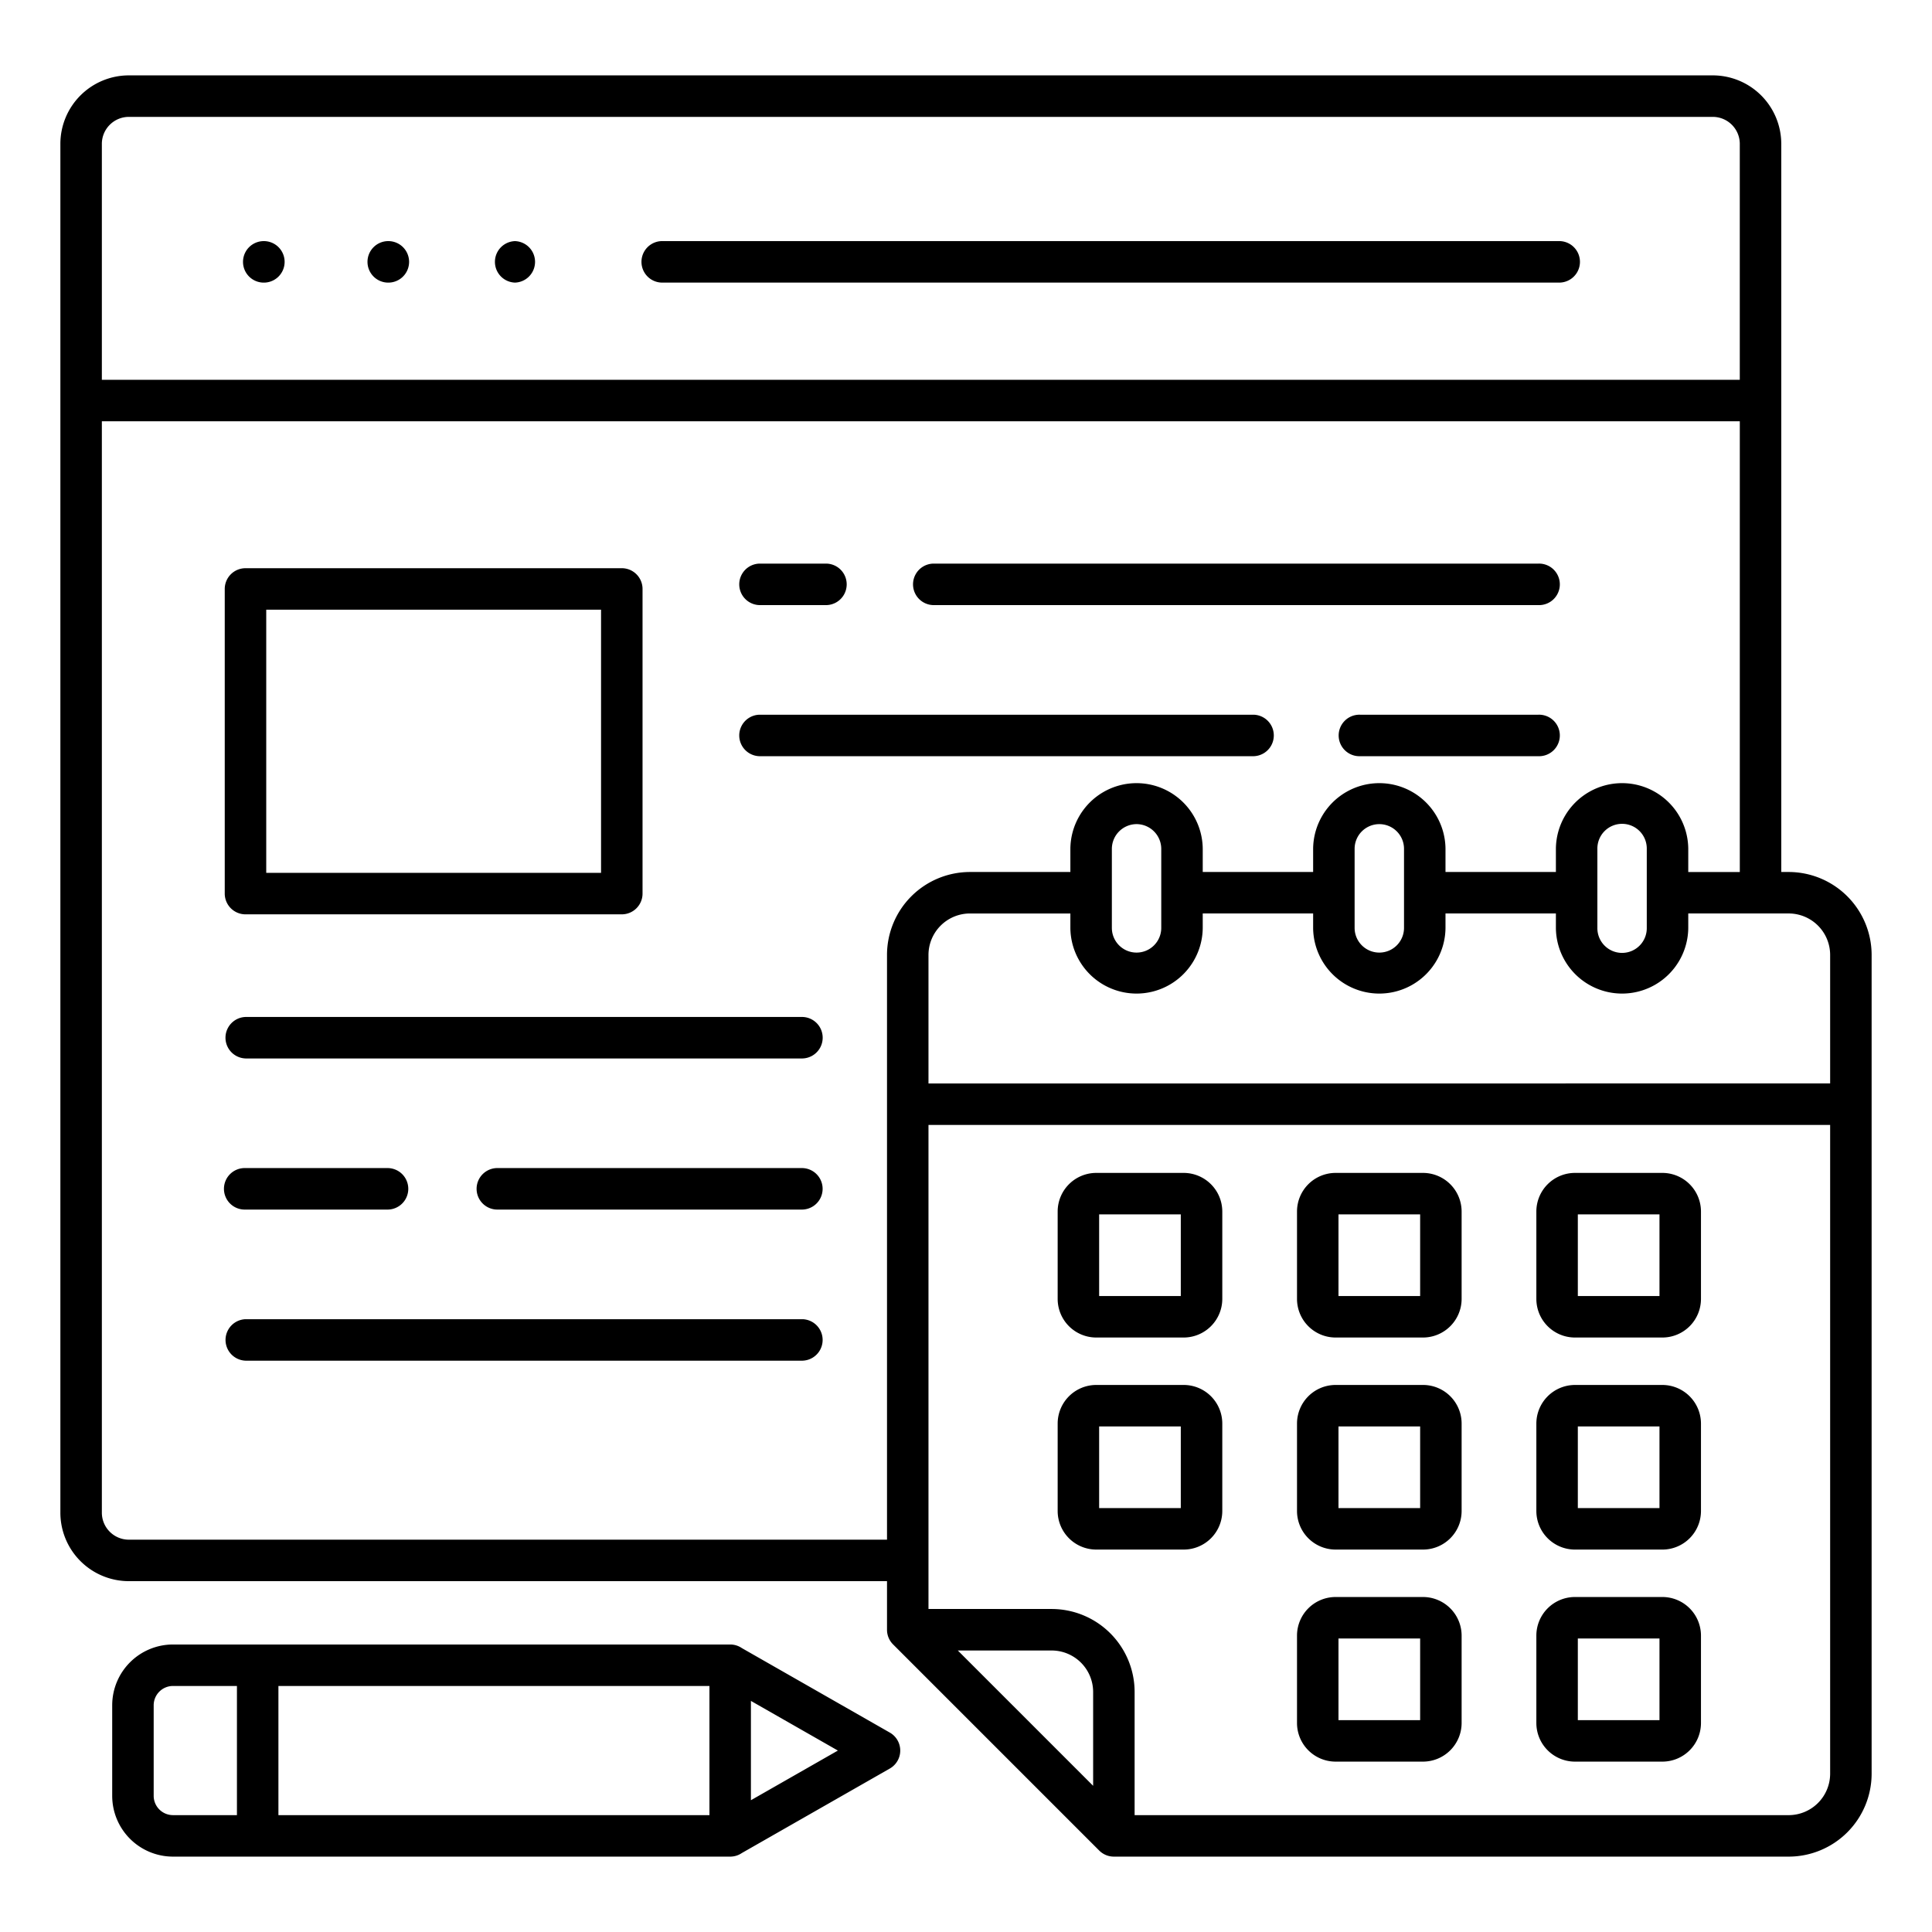
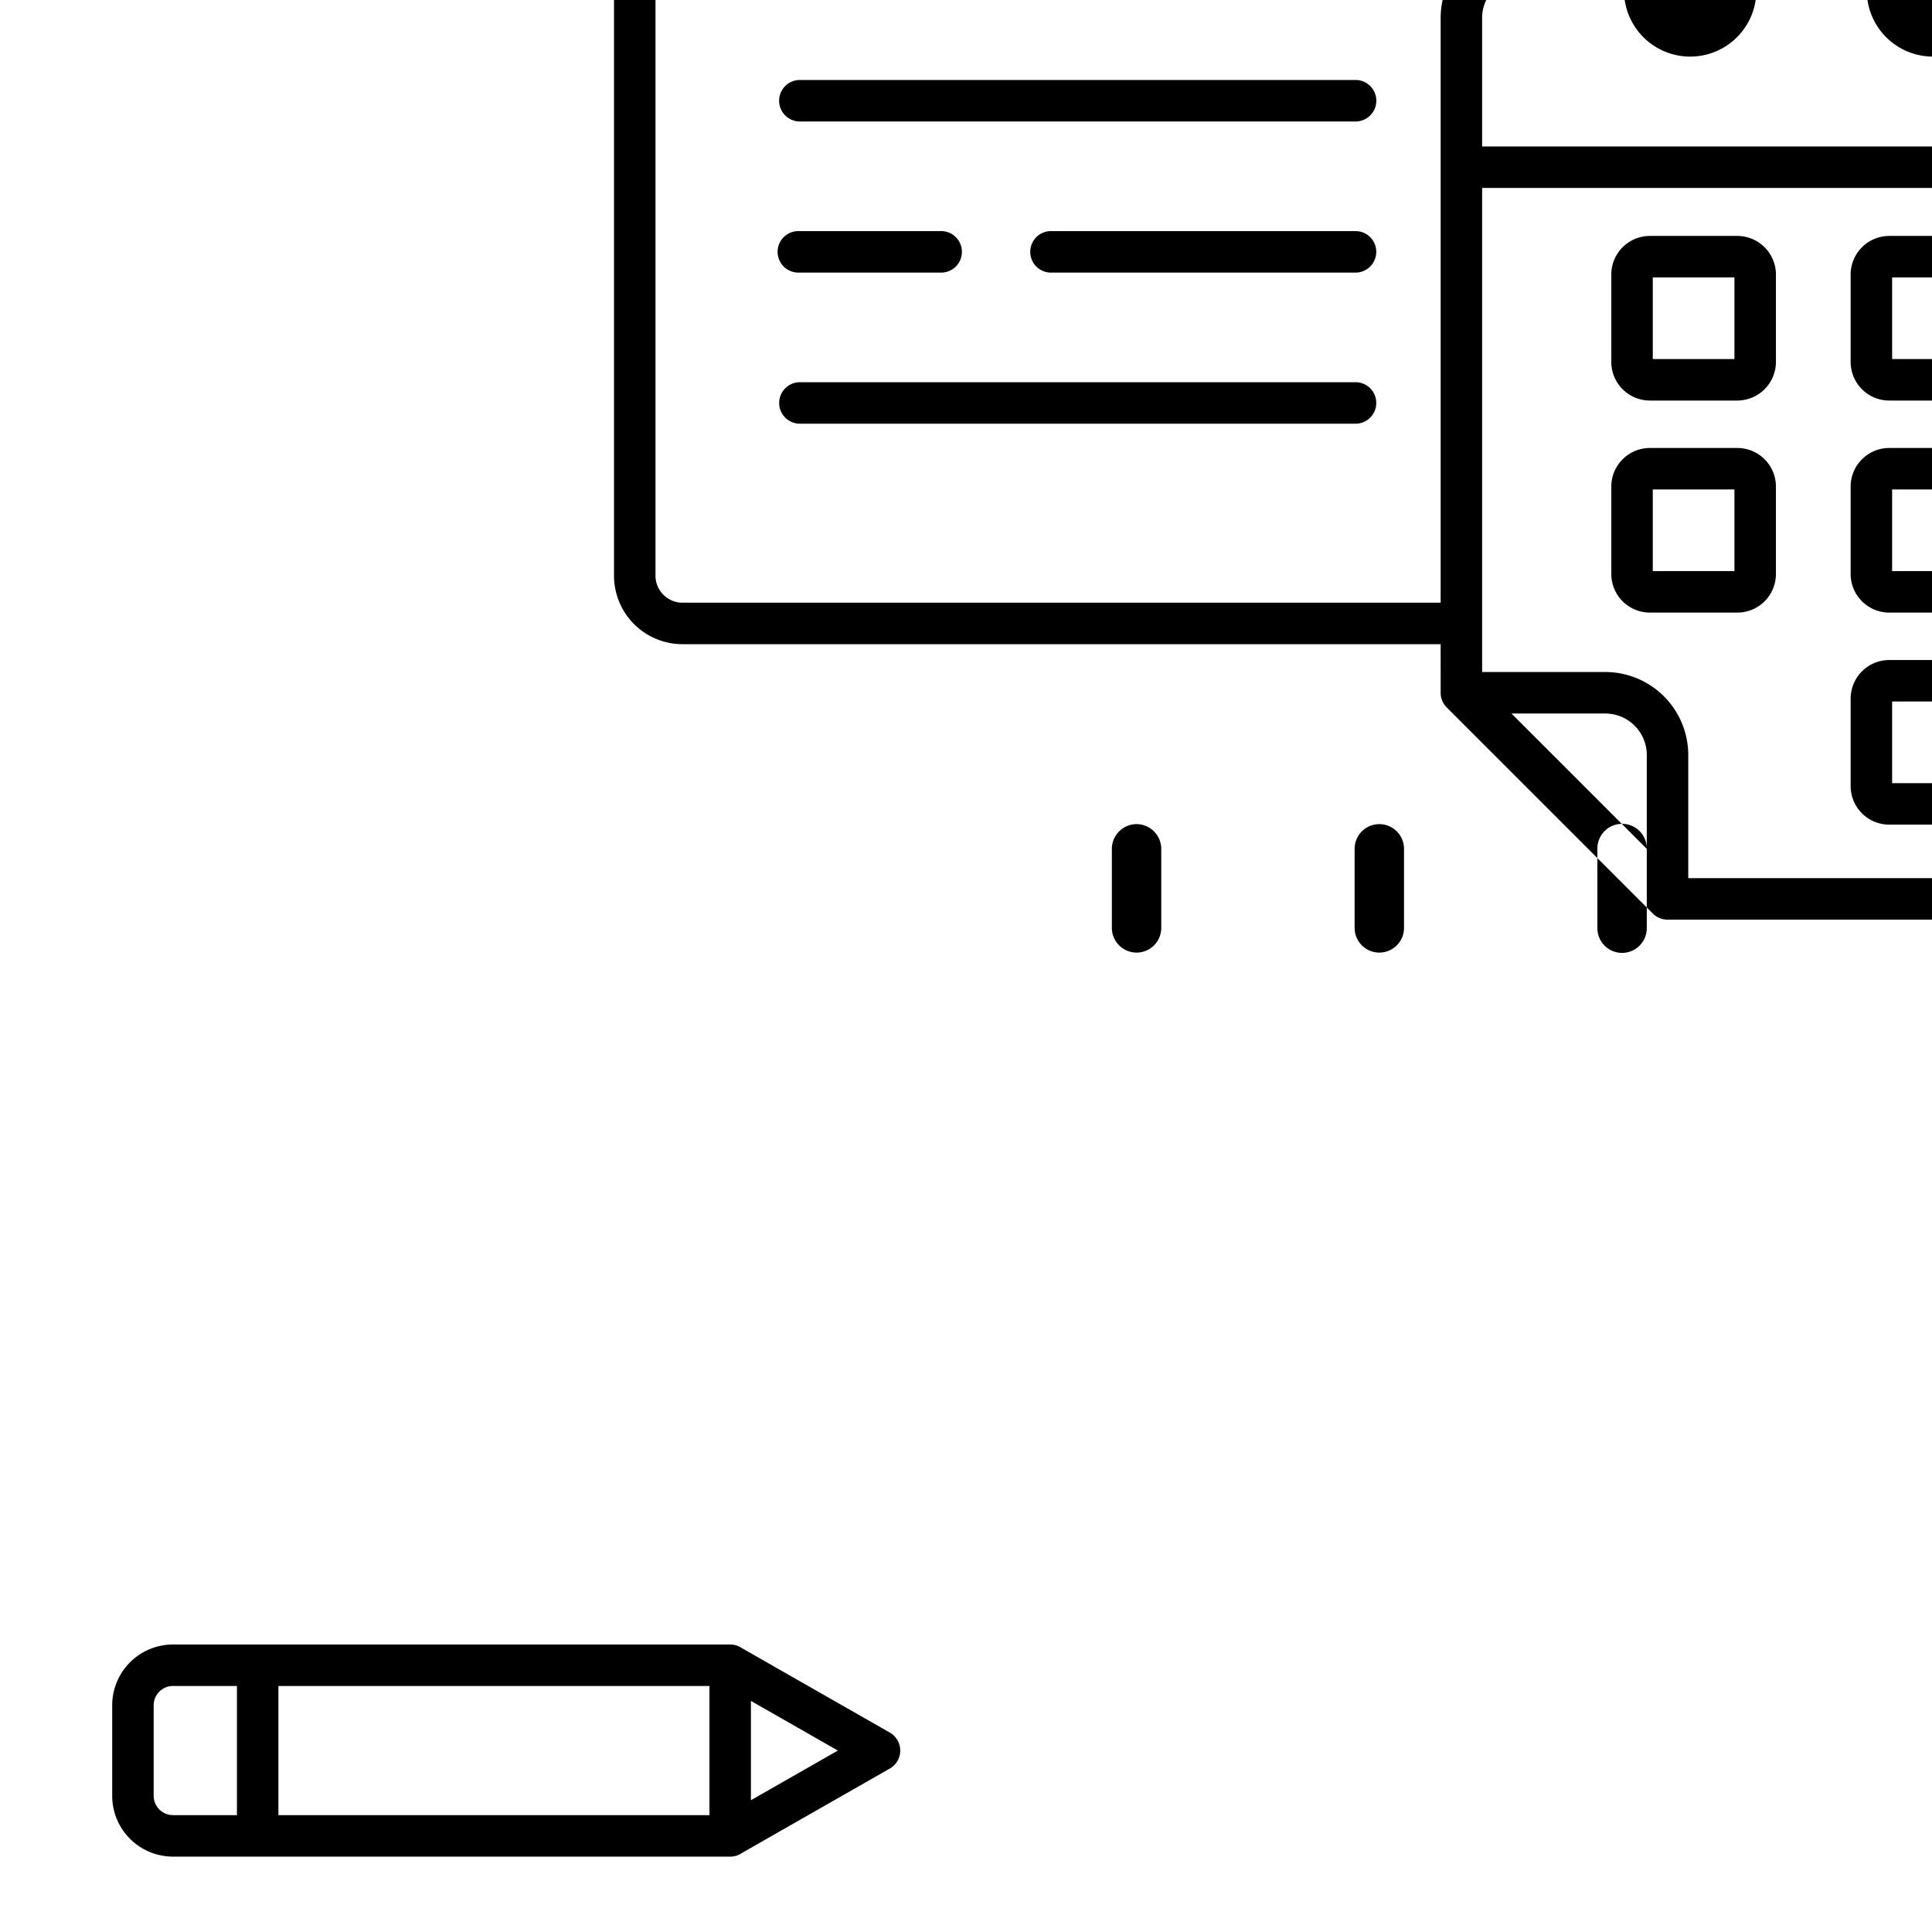
<svg xmlns="http://www.w3.org/2000/svg" id="Layer_1" viewBox="0 0 512 512" data-name="Layer 1">
-   <path d="m301.2 218.4a6.579 6.579 0 0 0 -6.546 6.546v20.954a6.546 6.546 0 0 0 13.092 0v-20.95a6.579 6.579 0 0 0 -6.546-6.55zm-102.2 258.678 23.047-13.162-23.047-13.161zm-125.216-30.278v34.229h114.226v-34.229zm119.722-10.99a5.471 5.471 0 0 1 3.084.946l39.162 22.364a5.487 5.487 0 0 1 .054 9.563l-39.214 22.393a5.472 5.472 0 0 1 -3.086.948h-147.685a16.122 16.122 0 0 1 -16.087-16.087v-24.037a16.12 16.12 0 0 1 16.087-16.09zm-130.715 45.221v-34.231h-16.97a5.122 5.122 0 0 0 -5.094 5.094v24.041a5.123 5.123 0 0 0 5.094 5.094zm309.288-256.081a6.546 6.546 0 0 0 -13.092 0v20.95a6.546 6.546 0 1 0 13.092 0zm64.334 0a6.546 6.546 0 1 0 -13.091 0v20.95a6.546 6.546 0 1 0 13.091 0zm-146.72 248.309v-24.9a11 11 0 0 0 -10.959-10.959h-24.9l35.863 35.863zm195.314-175.14v171.953a11 11 0 0 1 -10.958 10.959h-173.364v-32.676a22 22 0 0 0 -21.951-21.955h-32.676v-128.281zm-238.949-10.993v-34.085a11 11 0 0 1 10.959-10.959h26.643v3.818a17.539 17.539 0 0 0 35.077 0v-3.822h29.257v3.822a17.539 17.539 0 0 0 35.077 0v-3.822h29.258v3.822a17.539 17.539 0 0 0 35.077 0v-3.822h26.643a11 11 0 0 1 10.958 10.959v34.085zm66.866 34.7h-21.639v21.639h21.639v-21.64zm-22.412-10.992a10.236 10.236 0 0 0 -10.22 10.219v23.185a10.236 10.236 0 0 0 10.22 10.22h23.188a10.253 10.253 0 0 0 10.22-10.22v-23.186a10.252 10.252 0 0 0 -10.22-10.219zm85.841 10.992h-21.639v21.639h21.639v-21.64zm-22.412-10.992a10.236 10.236 0 0 0 -10.22 10.219v23.185a10.236 10.236 0 0 0 10.22 10.22h23.185a10.252 10.252 0 0 0 10.219-10.22v-23.186a10.252 10.252 0 0 0 -10.219-10.219zm85.84 10.992h-21.639v21.639h21.639v-21.64zm-22.412-10.992a10.235 10.235 0 0 0 -10.219 10.219v23.185a10.236 10.236 0 0 0 10.219 10.22h23.185a10.236 10.236 0 0 0 10.22-10.22v-23.186a10.236 10.236 0 0 0 -10.22-10.219zm-104.445 67.187h-21.639v21.639h21.639zm-22.413-10.993a10.235 10.235 0 0 0 -10.219 10.219v23.186a10.235 10.235 0 0 0 10.219 10.219h23.189a10.235 10.235 0 0 0 10.219-10.219v-23.186a10.235 10.235 0 0 0 -10.219-10.219zm85.842 10.993h-21.639v21.639h21.639zm-22.413-10.993a10.235 10.235 0 0 0 -10.219 10.219v23.186a10.235 10.235 0 0 0 10.219 10.219h23.186a10.234 10.234 0 0 0 10.219-10.219v-23.186a10.235 10.235 0 0 0 -10.219-10.219zm22.413 67.188h-21.639v21.639h21.639zm-22.412-10.993a10.236 10.236 0 0 0 -10.22 10.22v23.185a10.236 10.236 0 0 0 10.22 10.22h23.185a10.252 10.252 0 0 0 10.219-10.22v-23.185a10.252 10.252 0 0 0 -10.219-10.22zm85.84 10.993h-21.639v21.639h21.639zm-22.412-10.993a10.236 10.236 0 0 0 -10.219 10.22v23.185a10.236 10.236 0 0 0 10.219 10.22h23.185a10.236 10.236 0 0 0 10.22-10.22v-23.185a10.236 10.236 0 0 0 -10.22-10.22zm22.412-45.2h-21.639v21.637h21.639v-21.639zm-22.412-10.993a10.252 10.252 0 0 0 -10.219 10.22v23.185a10.235 10.235 0 0 0 10.219 10.219h23.185a10.235 10.235 0 0 0 10.22-10.219v-23.187a10.253 10.253 0 0 0 -10.22-10.22zm-242.069-292.141a5.5 5.5 0 0 1 0-10.993h238.1a5.5 5.5 0 0 1 0 10.993zm-38.81-10.989a5.5 5.5 0 0 1 0 10.993h-.025a5.5 5.5 0 0 1 0-10.993zm-33.38 0a5.5 5.5 0 0 1 0 10.993h-.024a5.5 5.5 0 1 1 0-10.993zm-33.38 0a5.5 5.5 0 1 1 0 10.993h-.024a5.5 5.5 0 0 1 0-10.993zm165.337 355.124h-200.948a18.157 18.157 0 0 1 -18.119-18.119v-362.805a18.157 18.157 0 0 1 18.119-18.124h419.817a18.159 18.159 0 0 1 18.118 18.124v192.989h2a22 22 0 0 1 21.946 21.952v217.031a22 22 0 0 1 -21.951 21.951h-178.86a5.478 5.478 0 0 1 -3.935-1.66l-54.578-54.577a5.477 5.477 0 0 1 -1.609-3.886zm226-307.385v119.45h-13.661v-6.139a17.539 17.539 0 0 0 -35.077 0v6.139h-29.258v-6.139a17.539 17.539 0 0 0 -35.077 0v6.139h-29.257v-6.139a17.539 17.539 0 0 0 -35.077 0v6.139h-26.643a22 22 0 0 0 -21.951 21.952v154.99h-200.947a7.16 7.16 0 0 1 -7.126-7.126v-289.266zm-434.074-10.992h434.069v-62.547a7.162 7.162 0 0 0 -7.126-7.126h-419.817a7.16 7.16 0 0 0 -7.126 7.126v62.552zm132.291 60.928h-88.728v69.733h88.728zm-94.225-10.993a5.5 5.5 0 0 0 -5.5 5.5v80.726a5.5 5.5 0 0 0 5.5 5.5h99.721a5.5 5.5 0 0 0 5.5-5.5v-80.729a5.5 5.5 0 0 0 -5.5-5.5zm182.208 9.775h160.407a5.5 5.5 0 1 0 0-10.993h-160.407a5.5 5.5 0 0 0 0 10.993zm-46.054 0h17.867a5.5 5.5 0 0 0 0-10.993h-17.867a5.5 5.5 0 0 0 0 10.993zm159.243 40.043h47.218a5.5 5.5 0 1 0 0-10.993h-47.218a5.5 5.5 0 1 0 0 10.993zm-159.243 0h131.055a5.5 5.5 0 0 0 0-10.993h-131.055a5.5 5.5 0 0 0 0 10.993zm-136.154 80.1h147.657a5.5 5.5 0 0 0 0-10.993h-147.657a5.5 5.5 0 0 0 0 10.993zm66.954 40.046h80.7a5.5 5.5 0 0 0 0-10.992h-80.7a5.5 5.5 0 1 0 0 10.992zm-66.954 0h37.85a5.5 5.5 0 0 0 0-10.992h-37.85a5.5 5.5 0 1 0 0 10.992zm0 40.047h147.657a5.5 5.5 0 0 0 0-10.992h-147.657a5.5 5.5 0 0 0 0 10.992z" fill-rule="evenodd" />
+   <path d="m301.2 218.4a6.579 6.579 0 0 0 -6.546 6.546v20.954a6.546 6.546 0 0 0 13.092 0v-20.95a6.579 6.579 0 0 0 -6.546-6.55zm-102.2 258.678 23.047-13.162-23.047-13.161zm-125.216-30.278v34.229h114.226v-34.229zm119.722-10.99a5.471 5.471 0 0 1 3.084.946l39.162 22.364a5.487 5.487 0 0 1 .054 9.563l-39.214 22.393a5.472 5.472 0 0 1 -3.086.948h-147.685a16.122 16.122 0 0 1 -16.087-16.087v-24.037a16.12 16.12 0 0 1 16.087-16.09zm-130.715 45.221v-34.231h-16.97a5.122 5.122 0 0 0 -5.094 5.094v24.041a5.123 5.123 0 0 0 5.094 5.094zm309.288-256.081a6.546 6.546 0 0 0 -13.092 0v20.95a6.546 6.546 0 1 0 13.092 0zm64.334 0a6.546 6.546 0 1 0 -13.091 0v20.95a6.546 6.546 0 1 0 13.091 0zv-24.9a11 11 0 0 0 -10.959-10.959h-24.9l35.863 35.863zm195.314-175.14v171.953a11 11 0 0 1 -10.958 10.959h-173.364v-32.676a22 22 0 0 0 -21.951-21.955h-32.676v-128.281zm-238.949-10.993v-34.085a11 11 0 0 1 10.959-10.959h26.643v3.818a17.539 17.539 0 0 0 35.077 0v-3.822h29.257v3.822a17.539 17.539 0 0 0 35.077 0v-3.822h29.258v3.822a17.539 17.539 0 0 0 35.077 0v-3.822h26.643a11 11 0 0 1 10.958 10.959v34.085zm66.866 34.7h-21.639v21.639h21.639v-21.64zm-22.412-10.992a10.236 10.236 0 0 0 -10.22 10.219v23.185a10.236 10.236 0 0 0 10.22 10.22h23.188a10.253 10.253 0 0 0 10.22-10.22v-23.186a10.252 10.252 0 0 0 -10.22-10.219zm85.841 10.992h-21.639v21.639h21.639v-21.64zm-22.412-10.992a10.236 10.236 0 0 0 -10.22 10.219v23.185a10.236 10.236 0 0 0 10.22 10.22h23.185a10.252 10.252 0 0 0 10.219-10.22v-23.186a10.252 10.252 0 0 0 -10.219-10.219zm85.84 10.992h-21.639v21.639h21.639v-21.64zm-22.412-10.992a10.235 10.235 0 0 0 -10.219 10.219v23.185a10.236 10.236 0 0 0 10.219 10.22h23.185a10.236 10.236 0 0 0 10.22-10.22v-23.186a10.236 10.236 0 0 0 -10.22-10.219zm-104.445 67.187h-21.639v21.639h21.639zm-22.413-10.993a10.235 10.235 0 0 0 -10.219 10.219v23.186a10.235 10.235 0 0 0 10.219 10.219h23.189a10.235 10.235 0 0 0 10.219-10.219v-23.186a10.235 10.235 0 0 0 -10.219-10.219zm85.842 10.993h-21.639v21.639h21.639zm-22.413-10.993a10.235 10.235 0 0 0 -10.219 10.219v23.186a10.235 10.235 0 0 0 10.219 10.219h23.186a10.234 10.234 0 0 0 10.219-10.219v-23.186a10.235 10.235 0 0 0 -10.219-10.219zm22.413 67.188h-21.639v21.639h21.639zm-22.412-10.993a10.236 10.236 0 0 0 -10.22 10.22v23.185a10.236 10.236 0 0 0 10.22 10.22h23.185a10.252 10.252 0 0 0 10.219-10.22v-23.185a10.252 10.252 0 0 0 -10.219-10.22zm85.84 10.993h-21.639v21.639h21.639zm-22.412-10.993a10.236 10.236 0 0 0 -10.219 10.22v23.185a10.236 10.236 0 0 0 10.219 10.22h23.185a10.236 10.236 0 0 0 10.22-10.22v-23.185a10.236 10.236 0 0 0 -10.22-10.22zm22.412-45.2h-21.639v21.637h21.639v-21.639zm-22.412-10.993a10.252 10.252 0 0 0 -10.219 10.22v23.185a10.235 10.235 0 0 0 10.219 10.219h23.185a10.235 10.235 0 0 0 10.22-10.219v-23.187a10.253 10.253 0 0 0 -10.22-10.22zm-242.069-292.141a5.5 5.5 0 0 1 0-10.993h238.1a5.5 5.5 0 0 1 0 10.993zm-38.81-10.989a5.5 5.5 0 0 1 0 10.993h-.025a5.5 5.5 0 0 1 0-10.993zm-33.38 0a5.5 5.5 0 0 1 0 10.993h-.024a5.5 5.5 0 1 1 0-10.993zm-33.38 0a5.5 5.5 0 1 1 0 10.993h-.024a5.5 5.5 0 0 1 0-10.993zm165.337 355.124h-200.948a18.157 18.157 0 0 1 -18.119-18.119v-362.805a18.157 18.157 0 0 1 18.119-18.124h419.817a18.159 18.159 0 0 1 18.118 18.124v192.989h2a22 22 0 0 1 21.946 21.952v217.031a22 22 0 0 1 -21.951 21.951h-178.86a5.478 5.478 0 0 1 -3.935-1.66l-54.578-54.577a5.477 5.477 0 0 1 -1.609-3.886zm226-307.385v119.45h-13.661v-6.139a17.539 17.539 0 0 0 -35.077 0v6.139h-29.258v-6.139a17.539 17.539 0 0 0 -35.077 0v6.139h-29.257v-6.139a17.539 17.539 0 0 0 -35.077 0v6.139h-26.643a22 22 0 0 0 -21.951 21.952v154.99h-200.947a7.16 7.16 0 0 1 -7.126-7.126v-289.266zm-434.074-10.992h434.069v-62.547a7.162 7.162 0 0 0 -7.126-7.126h-419.817a7.16 7.16 0 0 0 -7.126 7.126v62.552zm132.291 60.928h-88.728v69.733h88.728zm-94.225-10.993a5.5 5.5 0 0 0 -5.5 5.5v80.726a5.5 5.5 0 0 0 5.5 5.5h99.721a5.5 5.5 0 0 0 5.5-5.5v-80.729a5.5 5.5 0 0 0 -5.5-5.5zm182.208 9.775h160.407a5.5 5.5 0 1 0 0-10.993h-160.407a5.5 5.5 0 0 0 0 10.993zm-46.054 0h17.867a5.5 5.5 0 0 0 0-10.993h-17.867a5.5 5.5 0 0 0 0 10.993zm159.243 40.043h47.218a5.5 5.5 0 1 0 0-10.993h-47.218a5.5 5.5 0 1 0 0 10.993zm-159.243 0h131.055a5.5 5.5 0 0 0 0-10.993h-131.055a5.5 5.5 0 0 0 0 10.993zm-136.154 80.1h147.657a5.5 5.5 0 0 0 0-10.993h-147.657a5.5 5.5 0 0 0 0 10.993zm66.954 40.046h80.7a5.5 5.5 0 0 0 0-10.992h-80.7a5.5 5.5 0 1 0 0 10.992zm-66.954 0h37.85a5.5 5.5 0 0 0 0-10.992h-37.85a5.5 5.5 0 1 0 0 10.992zm0 40.047h147.657a5.5 5.5 0 0 0 0-10.992h-147.657a5.5 5.5 0 0 0 0 10.992z" fill-rule="evenodd" />
</svg>